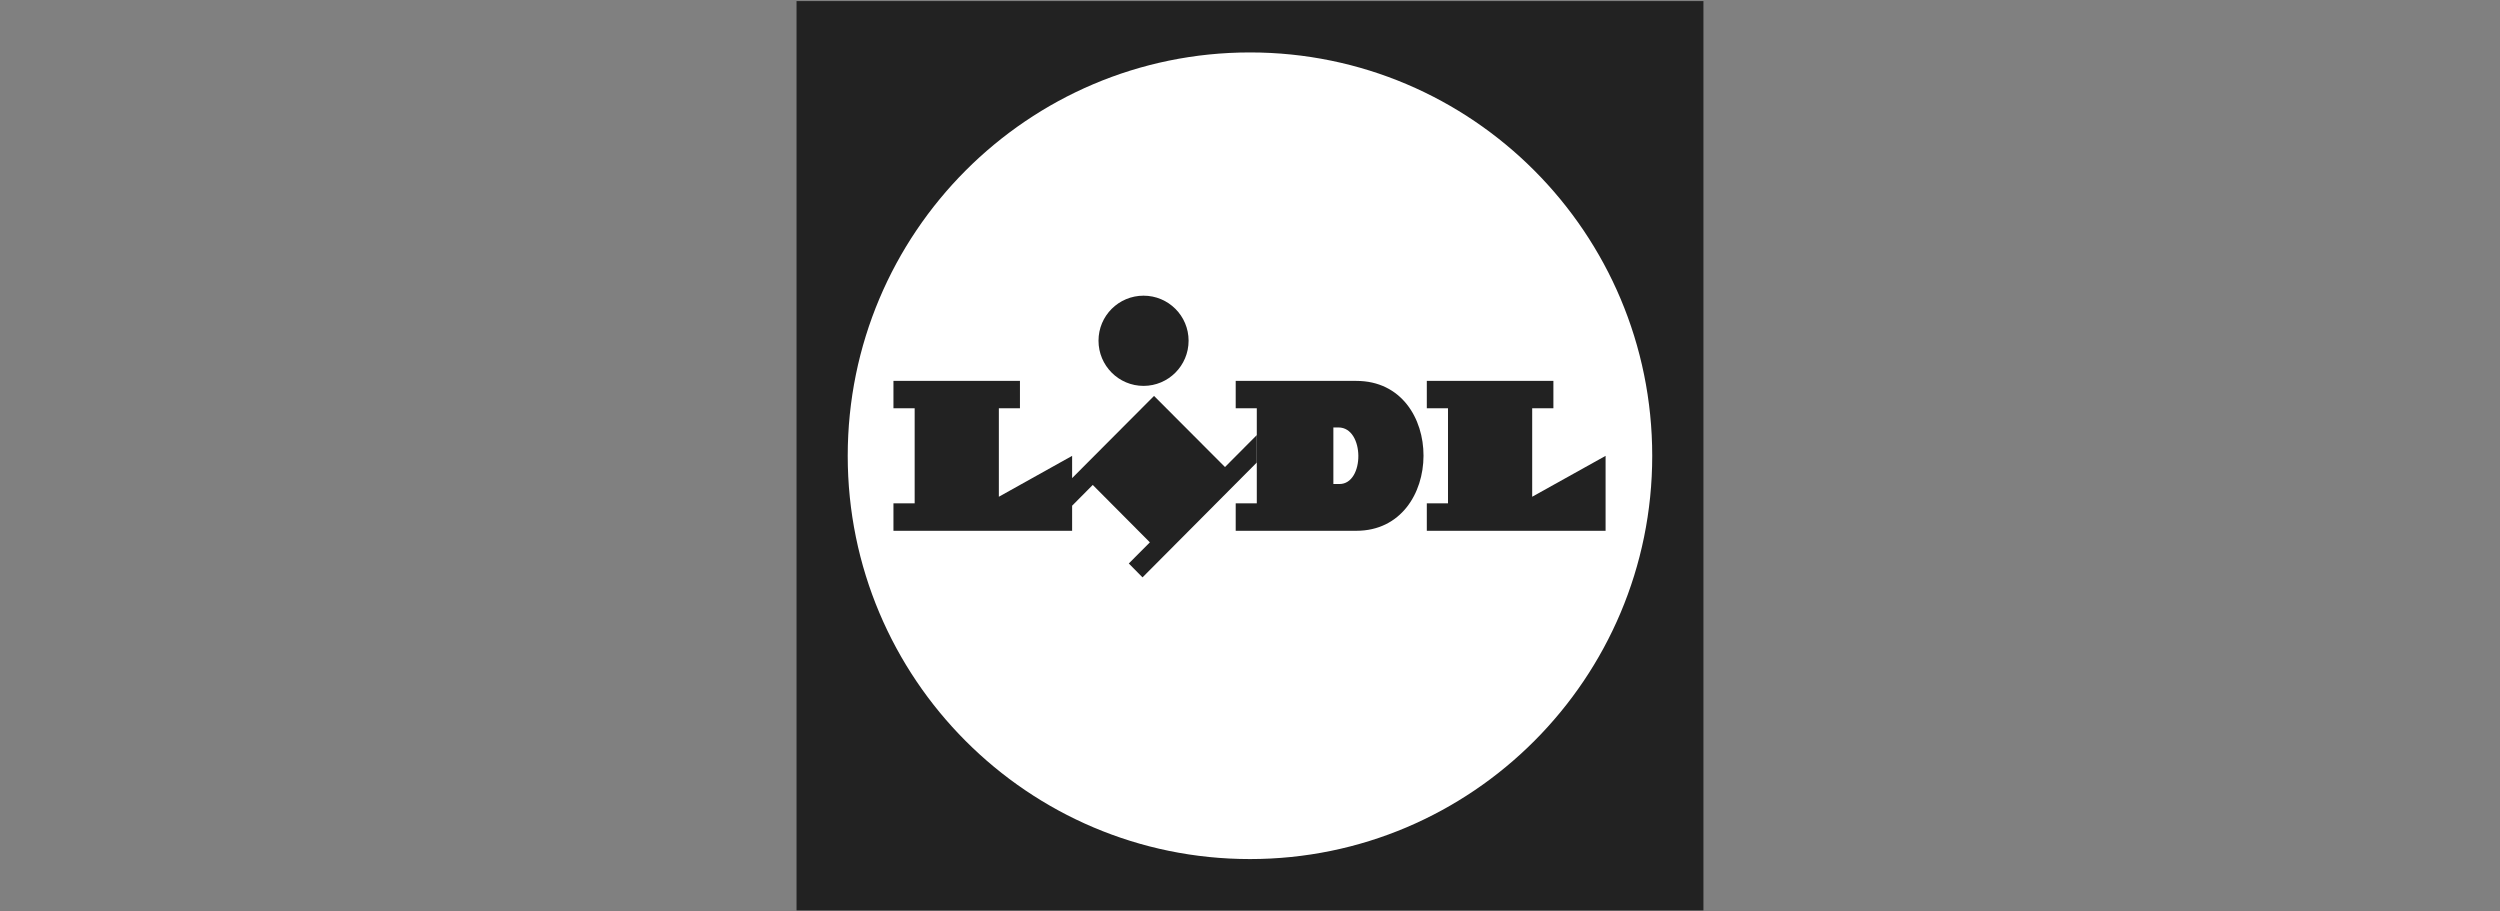
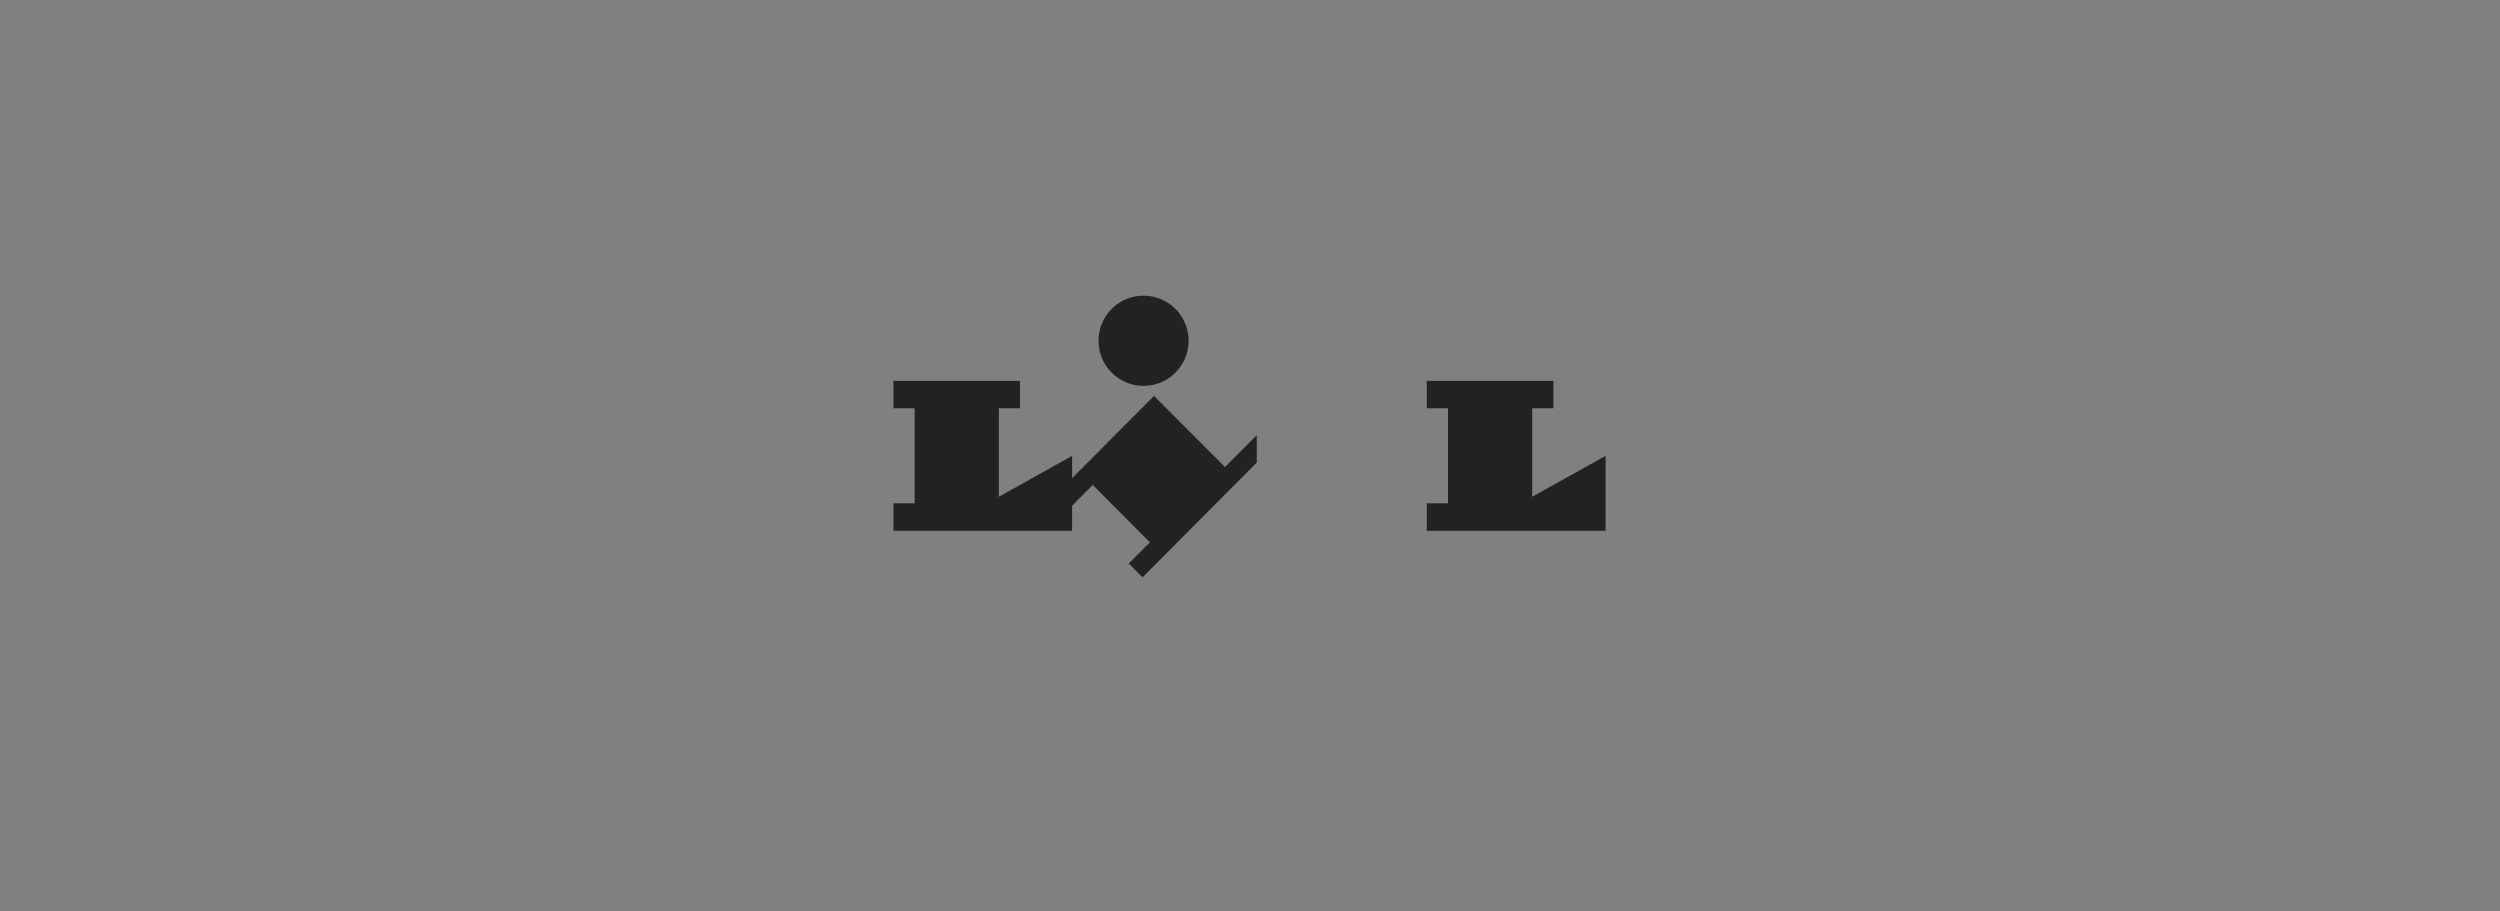
<svg xmlns="http://www.w3.org/2000/svg" width="192" height="70" viewBox="0 0 192 70" fill="none">
  <rect x="0" y="0" width="192" height="70" fill="#808080" stroke="none" />
-   <path fill-rule="evenodd" clip-rule="evenodd" d="M61.174 69.916H130.824V0.084H61.174V69.916Z" fill="#222222" />
-   <path fill-rule="evenodd" clip-rule="evenodd" d="M96 4.027C78.941 4.027 65.105 17.9 65.105 35.01C65.105 52.102 78.941 65.976 95.998 65.976C113.054 65.976 126.891 52.102 126.891 35.01C126.892 17.9 113.055 4.027 95.999 4.027" fill="white" />
  <path fill-rule="evenodd" clip-rule="evenodd" d="M94.079 35.869L88.63 30.407L82.339 36.719V38.839L83.923 37.243L88.31 41.652L86.692 43.276L87.745 44.342L96.521 35.523V33.414L94.079 35.869ZM68.617 29.253H78.332V31.355H76.712V38.15L82.339 35.01V40.766H68.617V38.655H70.246V31.355H68.617V29.253ZM109.579 29.253V31.355H111.206V38.655H109.579V40.766H123.309V35.01L117.672 38.15V31.355H119.301V29.253H109.579ZM87.824 22.708C89.734 22.708 91.284 24.252 91.284 26.166C91.284 28.082 89.734 29.636 87.824 29.636C85.914 29.636 84.365 28.082 84.365 26.166C84.365 24.251 85.915 22.708 87.825 22.708" fill="#222222" />
-   <path fill-rule="evenodd" clip-rule="evenodd" d="M104.164 29.253H94.902V31.355H96.522V38.655H94.902V40.765H104.164C111.012 40.765 111.082 29.253 104.164 29.253Z" fill="#222222" />
-   <path fill-rule="evenodd" clip-rule="evenodd" d="M102.863 37.173H102.403V32.828H102.793C104.819 32.828 104.819 37.183 102.863 37.173Z" fill="white" />
</svg>